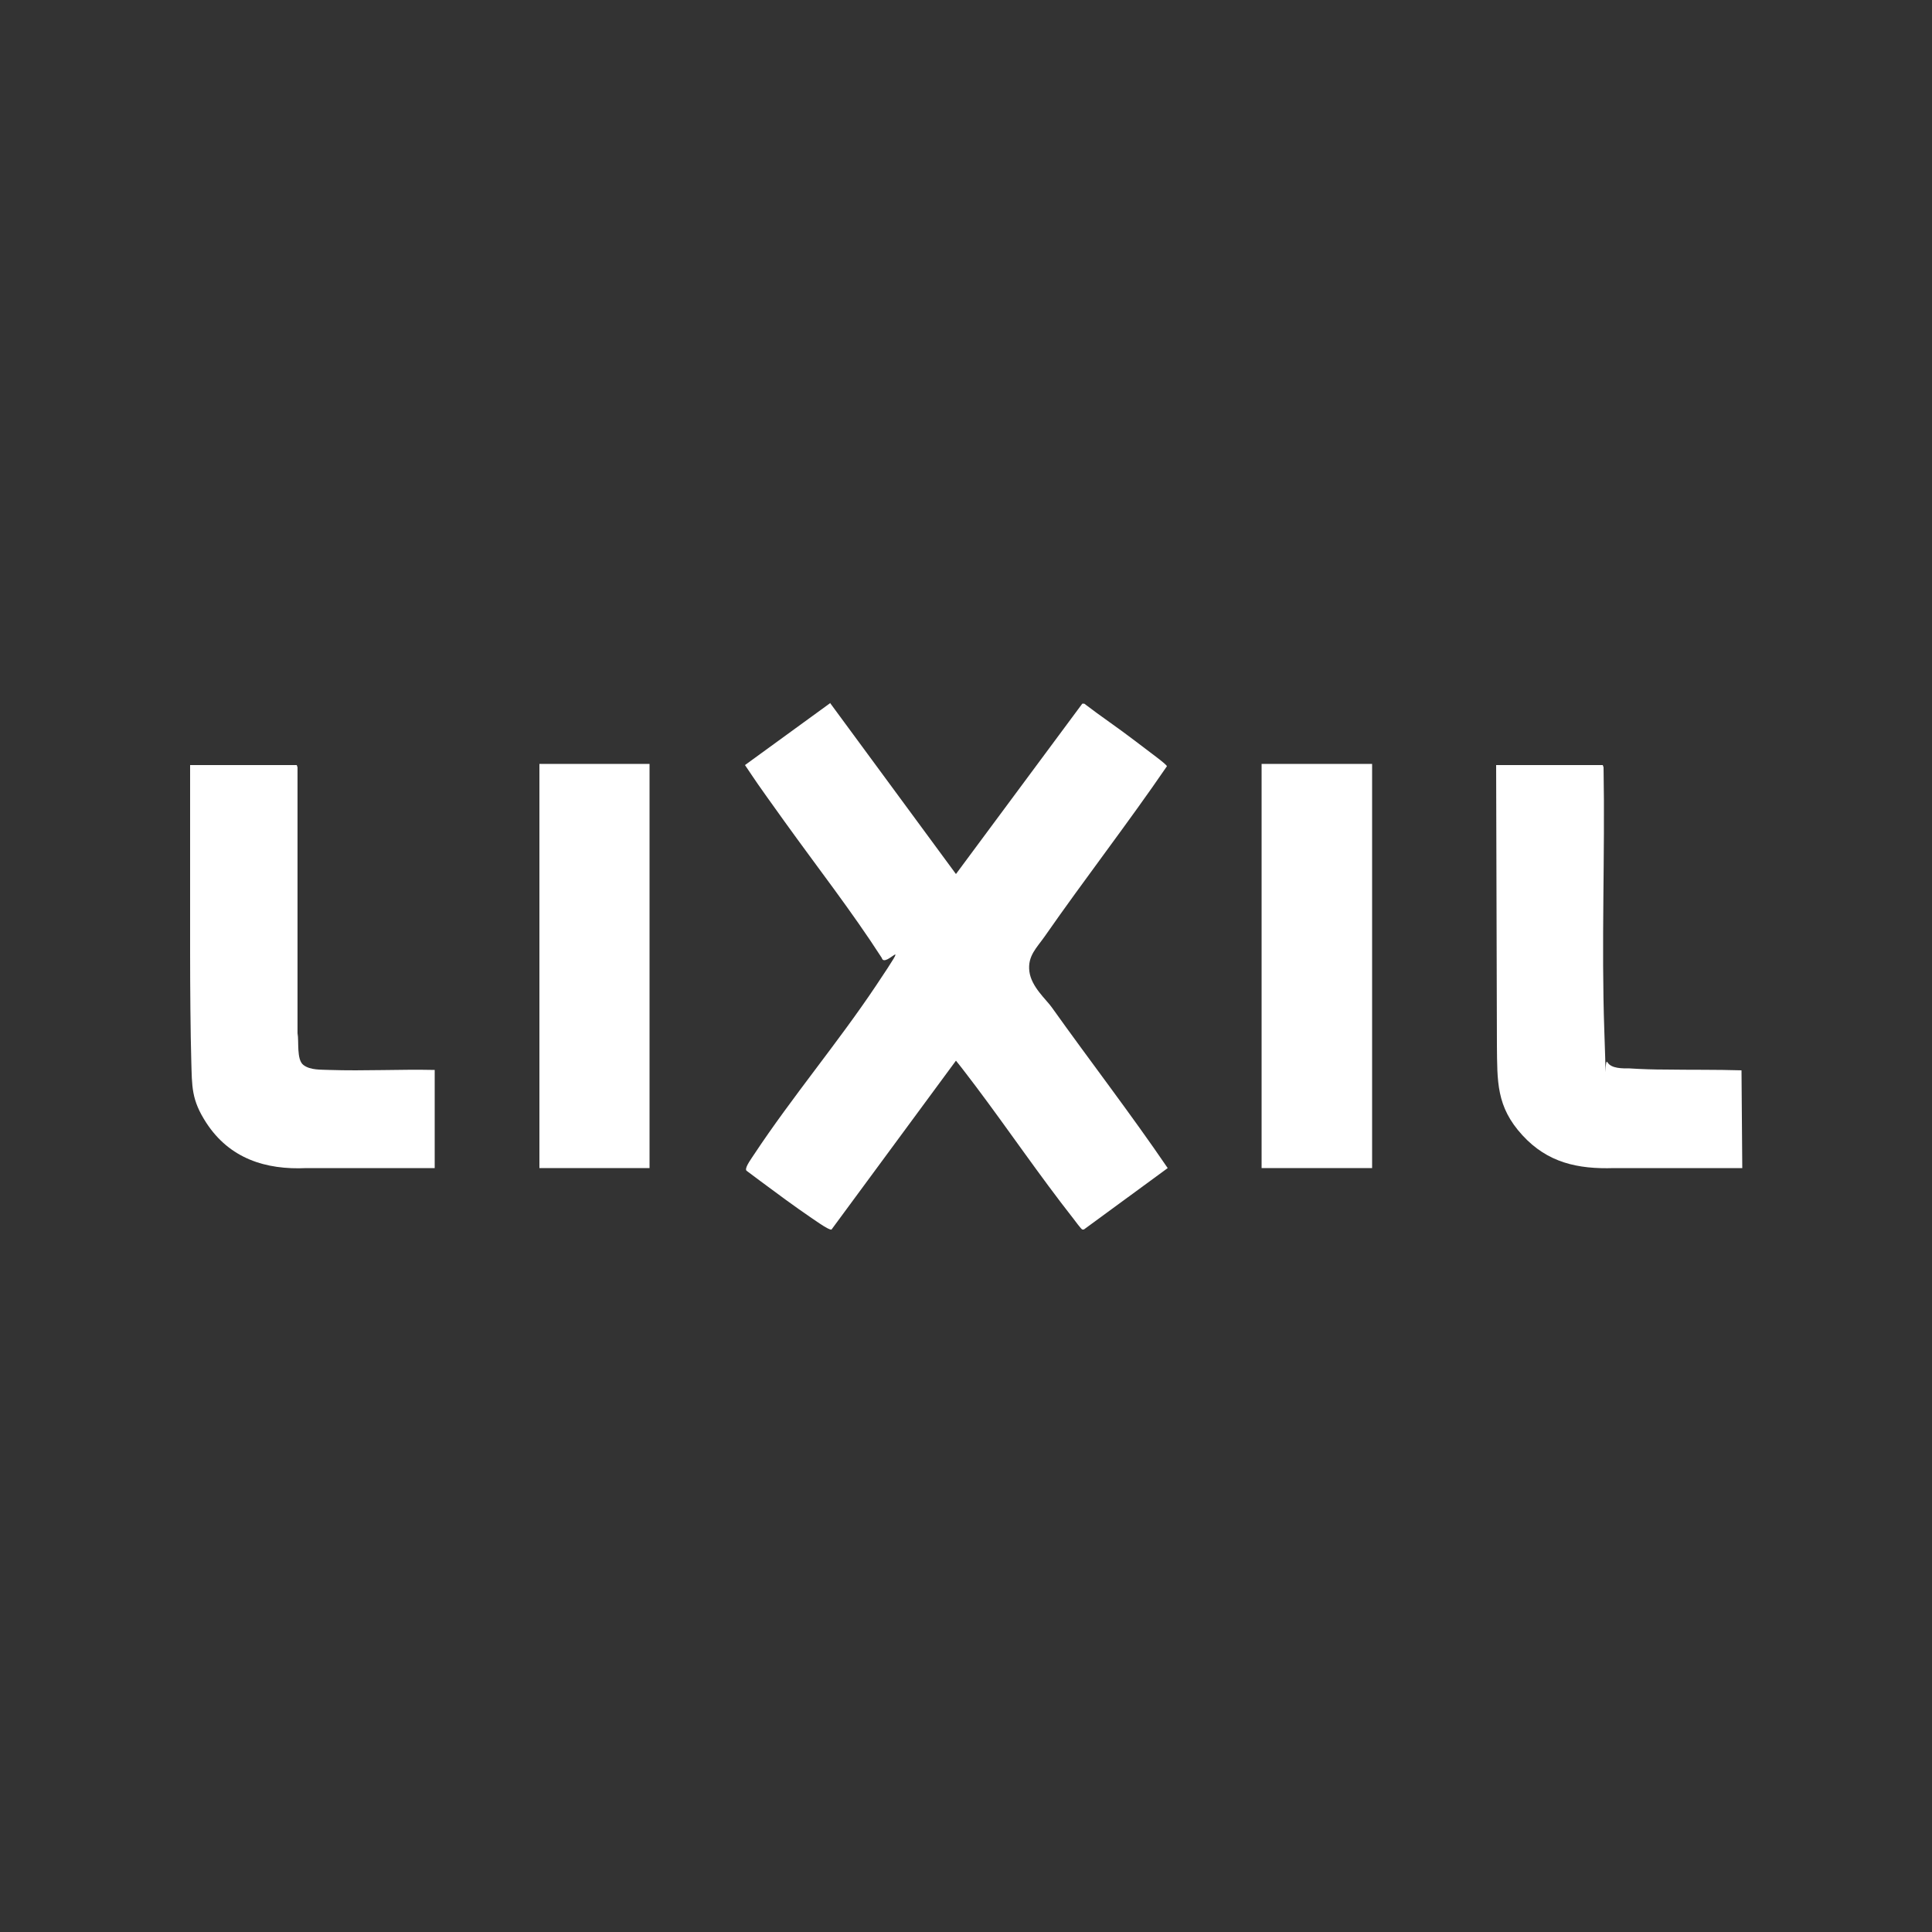
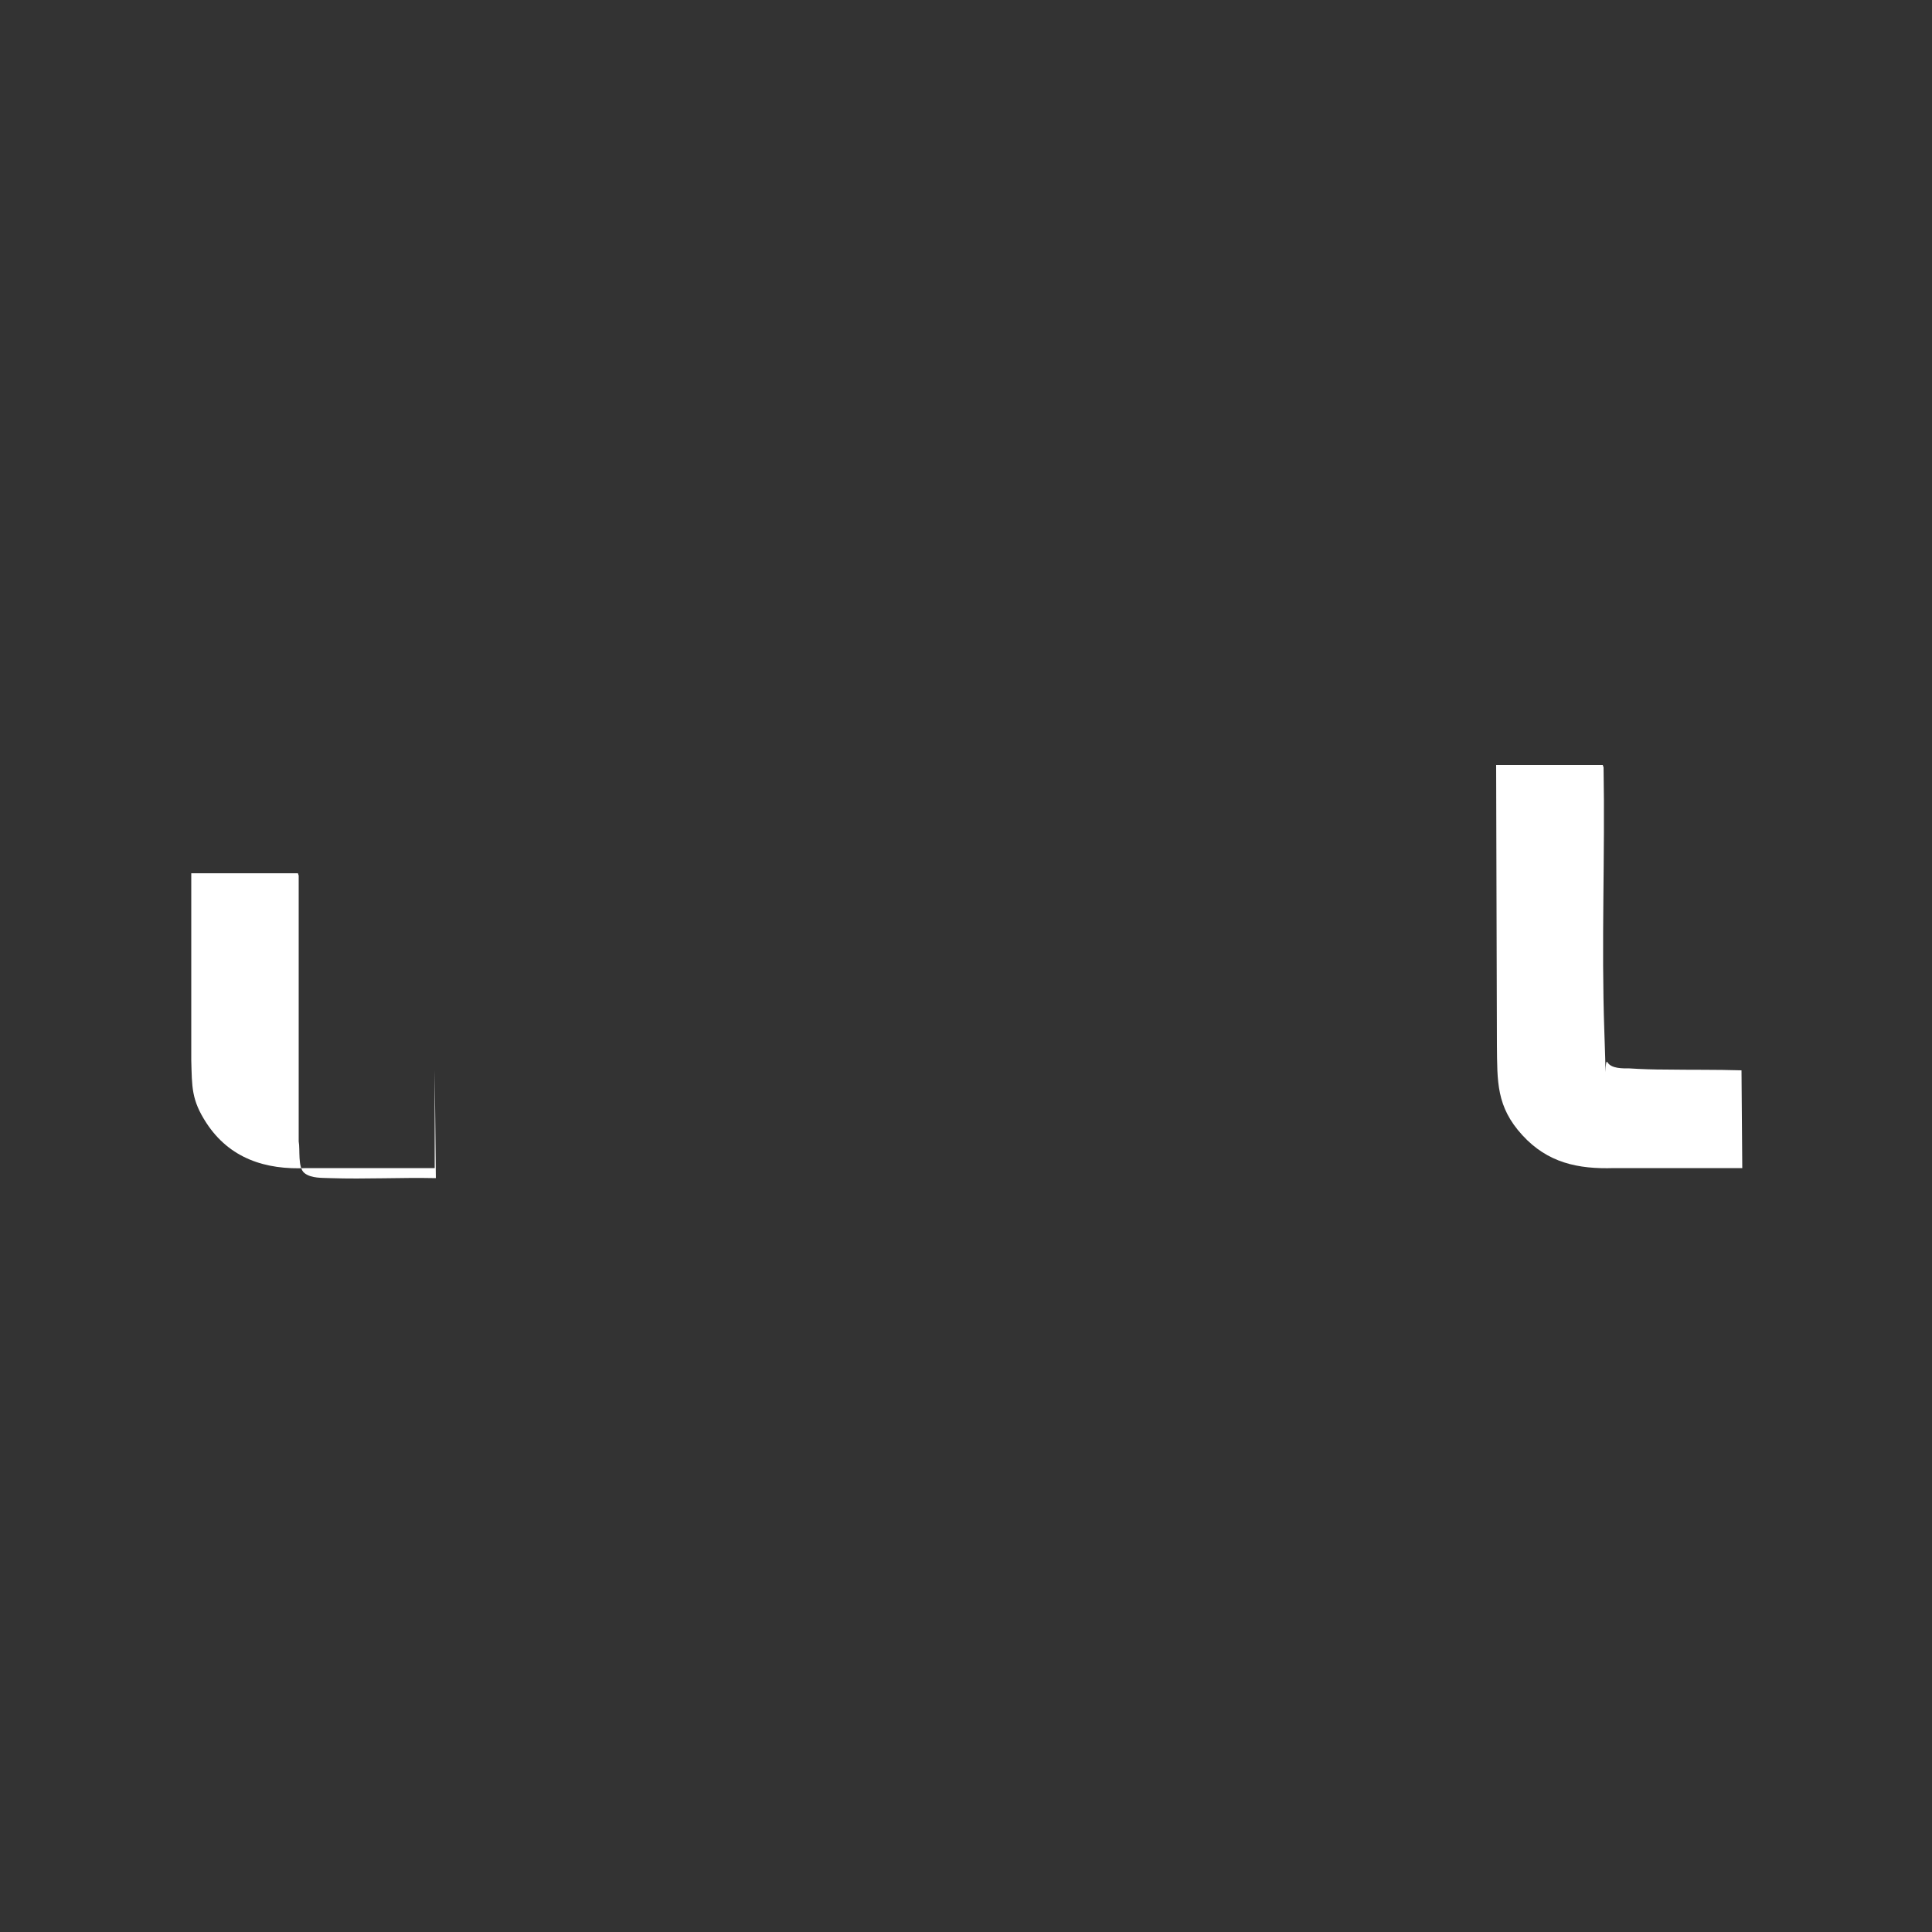
<svg xmlns="http://www.w3.org/2000/svg" id="Layer_1" version="1.1" viewBox="0 0 500 500">
  <rect x="0" y="0" width="500" height="500" fill="#333333" stroke="none" />
  <defs>
    <style>
      .st0 {
        fill: #fff;
      }
    </style>
  </defs>
-   <path class="st0" d="M214.8,181.9l32.6,44.3,32.7-44.1h.5c4.3,3.3,8.8,6.3,13.1,9.6s8.1,6,8.3,6.6c-10.2,14.9-21.3,29.2-31.6,44-2.1,3-4.5,5.1-4,9.1s4.4,7.3,5.8,9.3c9.9,13.9,20.4,27.5,30,41.6l-21.7,15.9c-.1,0-.2,0-.4,0-.3-.1-2-2.4-2.3-2.8-8.8-11.2-16.8-23-25.3-34.3-1.7-2.2-3.3-4.4-5.1-6.6l-32.2,43.7c-.2.1-.8-.2-1-.3-1.2-.6-3-1.9-4.2-2.7-4.4-3-9-6.4-13.3-9.6s-3.5-2.6-3.6-2.8c-.3-.8,1.6-3.3,2.1-4.1,9.8-14.8,21.6-28.8,31.5-43.6s2.3-4.1,1.5-7.2c-7.8-12.1-16.7-23.5-25.1-35.2s-6.9-9.7-10.3-14.7l22-16Z" />
  <path class="st0" d="M414.8,198l.2.6c.4,22.7-.6,45.6.2,68.3s-.2,6.3.8,8,4,1.6,5.7,1.6c3.1.2,6.3.3,9.4.3,6.5.1,13.1,0,19.6.2l.2,25.3h-33.2c-9.4.3-17.2-1.4-23.7-8.5-6.8-7.4-6.5-13.9-6.6-23.4l-.2-72.4h27.6Z" />
-   <path class="st0" d="M112.5,276.9v25.4h-33.2c-10.6.5-19.9-2.5-25.9-11.7-3.9-6-3.7-9.3-3.9-16.2s-.3-18.7-.3-28c0-16.1,0-32.3,0-48.4h27.6l.2.6v68.8c.4,2.1-.3,6.8,1.5,8.2s4.6,1.2,6.7,1.3c9.1.3,18.2-.2,27.3,0Z" />
-   <rect class="st0" x="326.5" y="197.7" width="28.6" height="104.6" />
-   <rect class="st0" x="139.6" y="197.7" width="28.5" height="104.6" />
+   <path class="st0" d="M112.5,276.9v25.4h-33.2c-10.6.5-19.9-2.5-25.9-11.7-3.9-6-3.7-9.3-3.9-16.2c0-16.1,0-32.3,0-48.4h27.6l.2.6v68.8c.4,2.1-.3,6.8,1.5,8.2s4.6,1.2,6.7,1.3c9.1.3,18.2-.2,27.3,0Z" />
</svg>